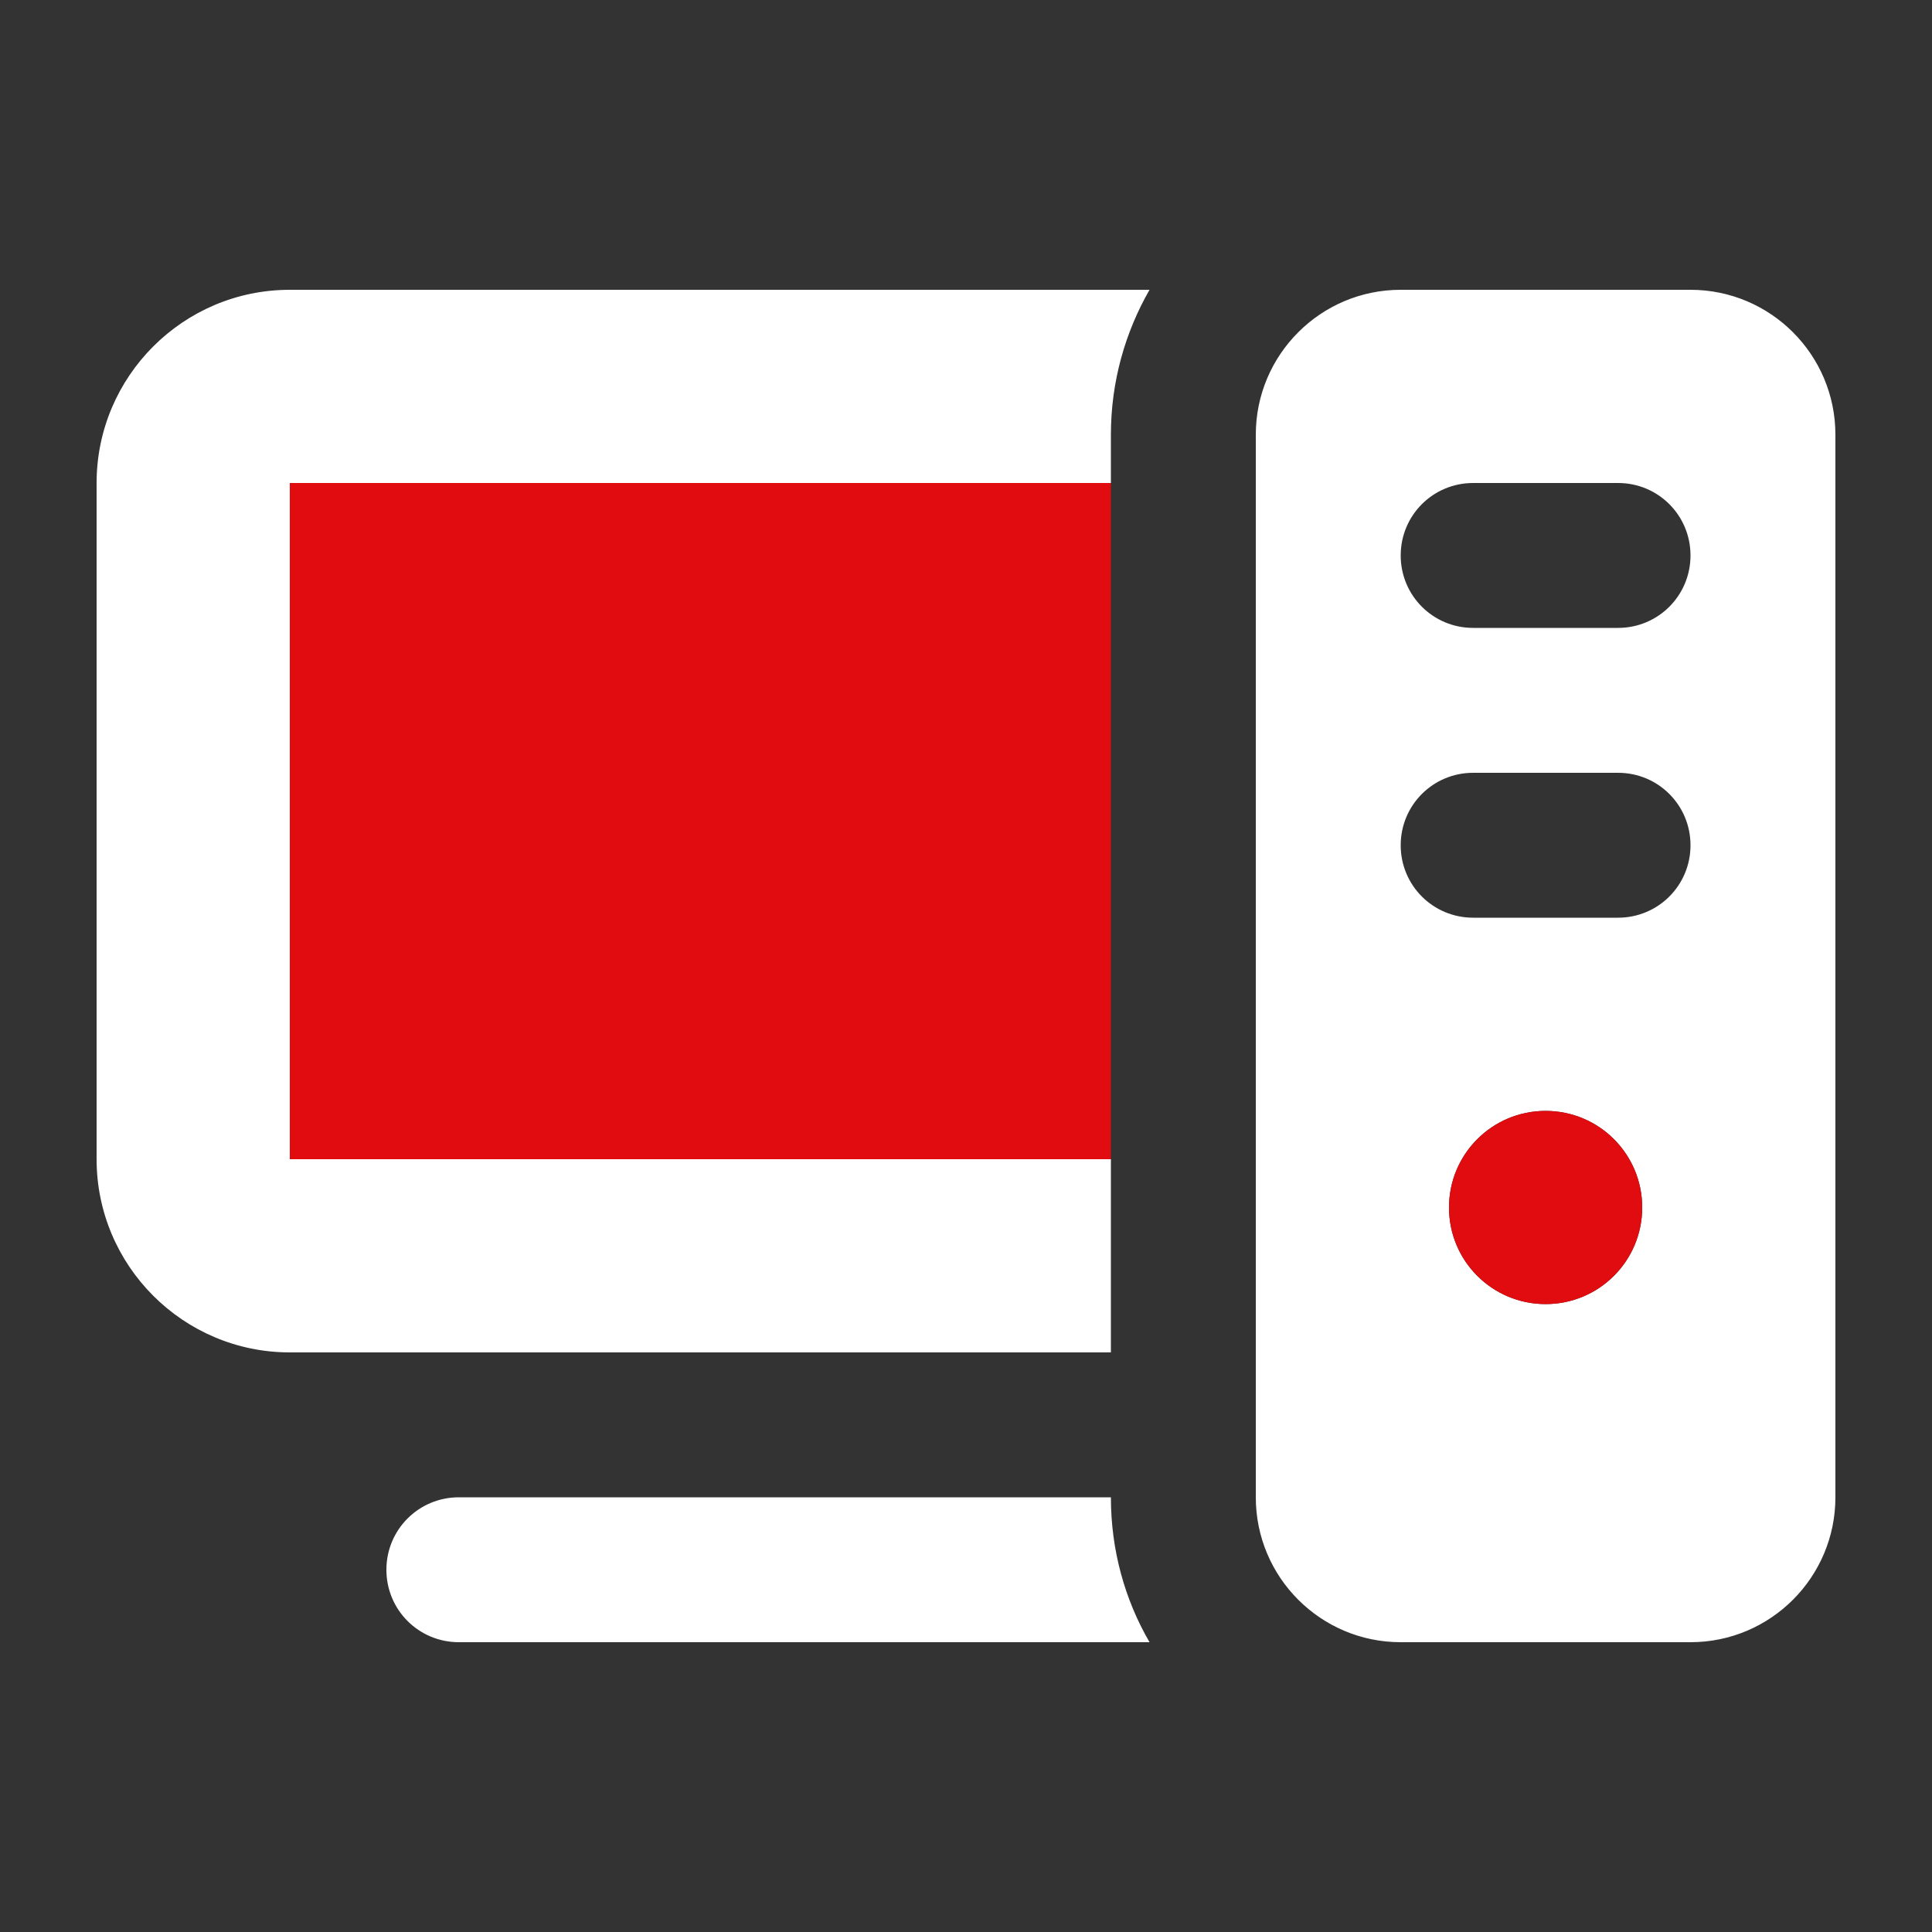
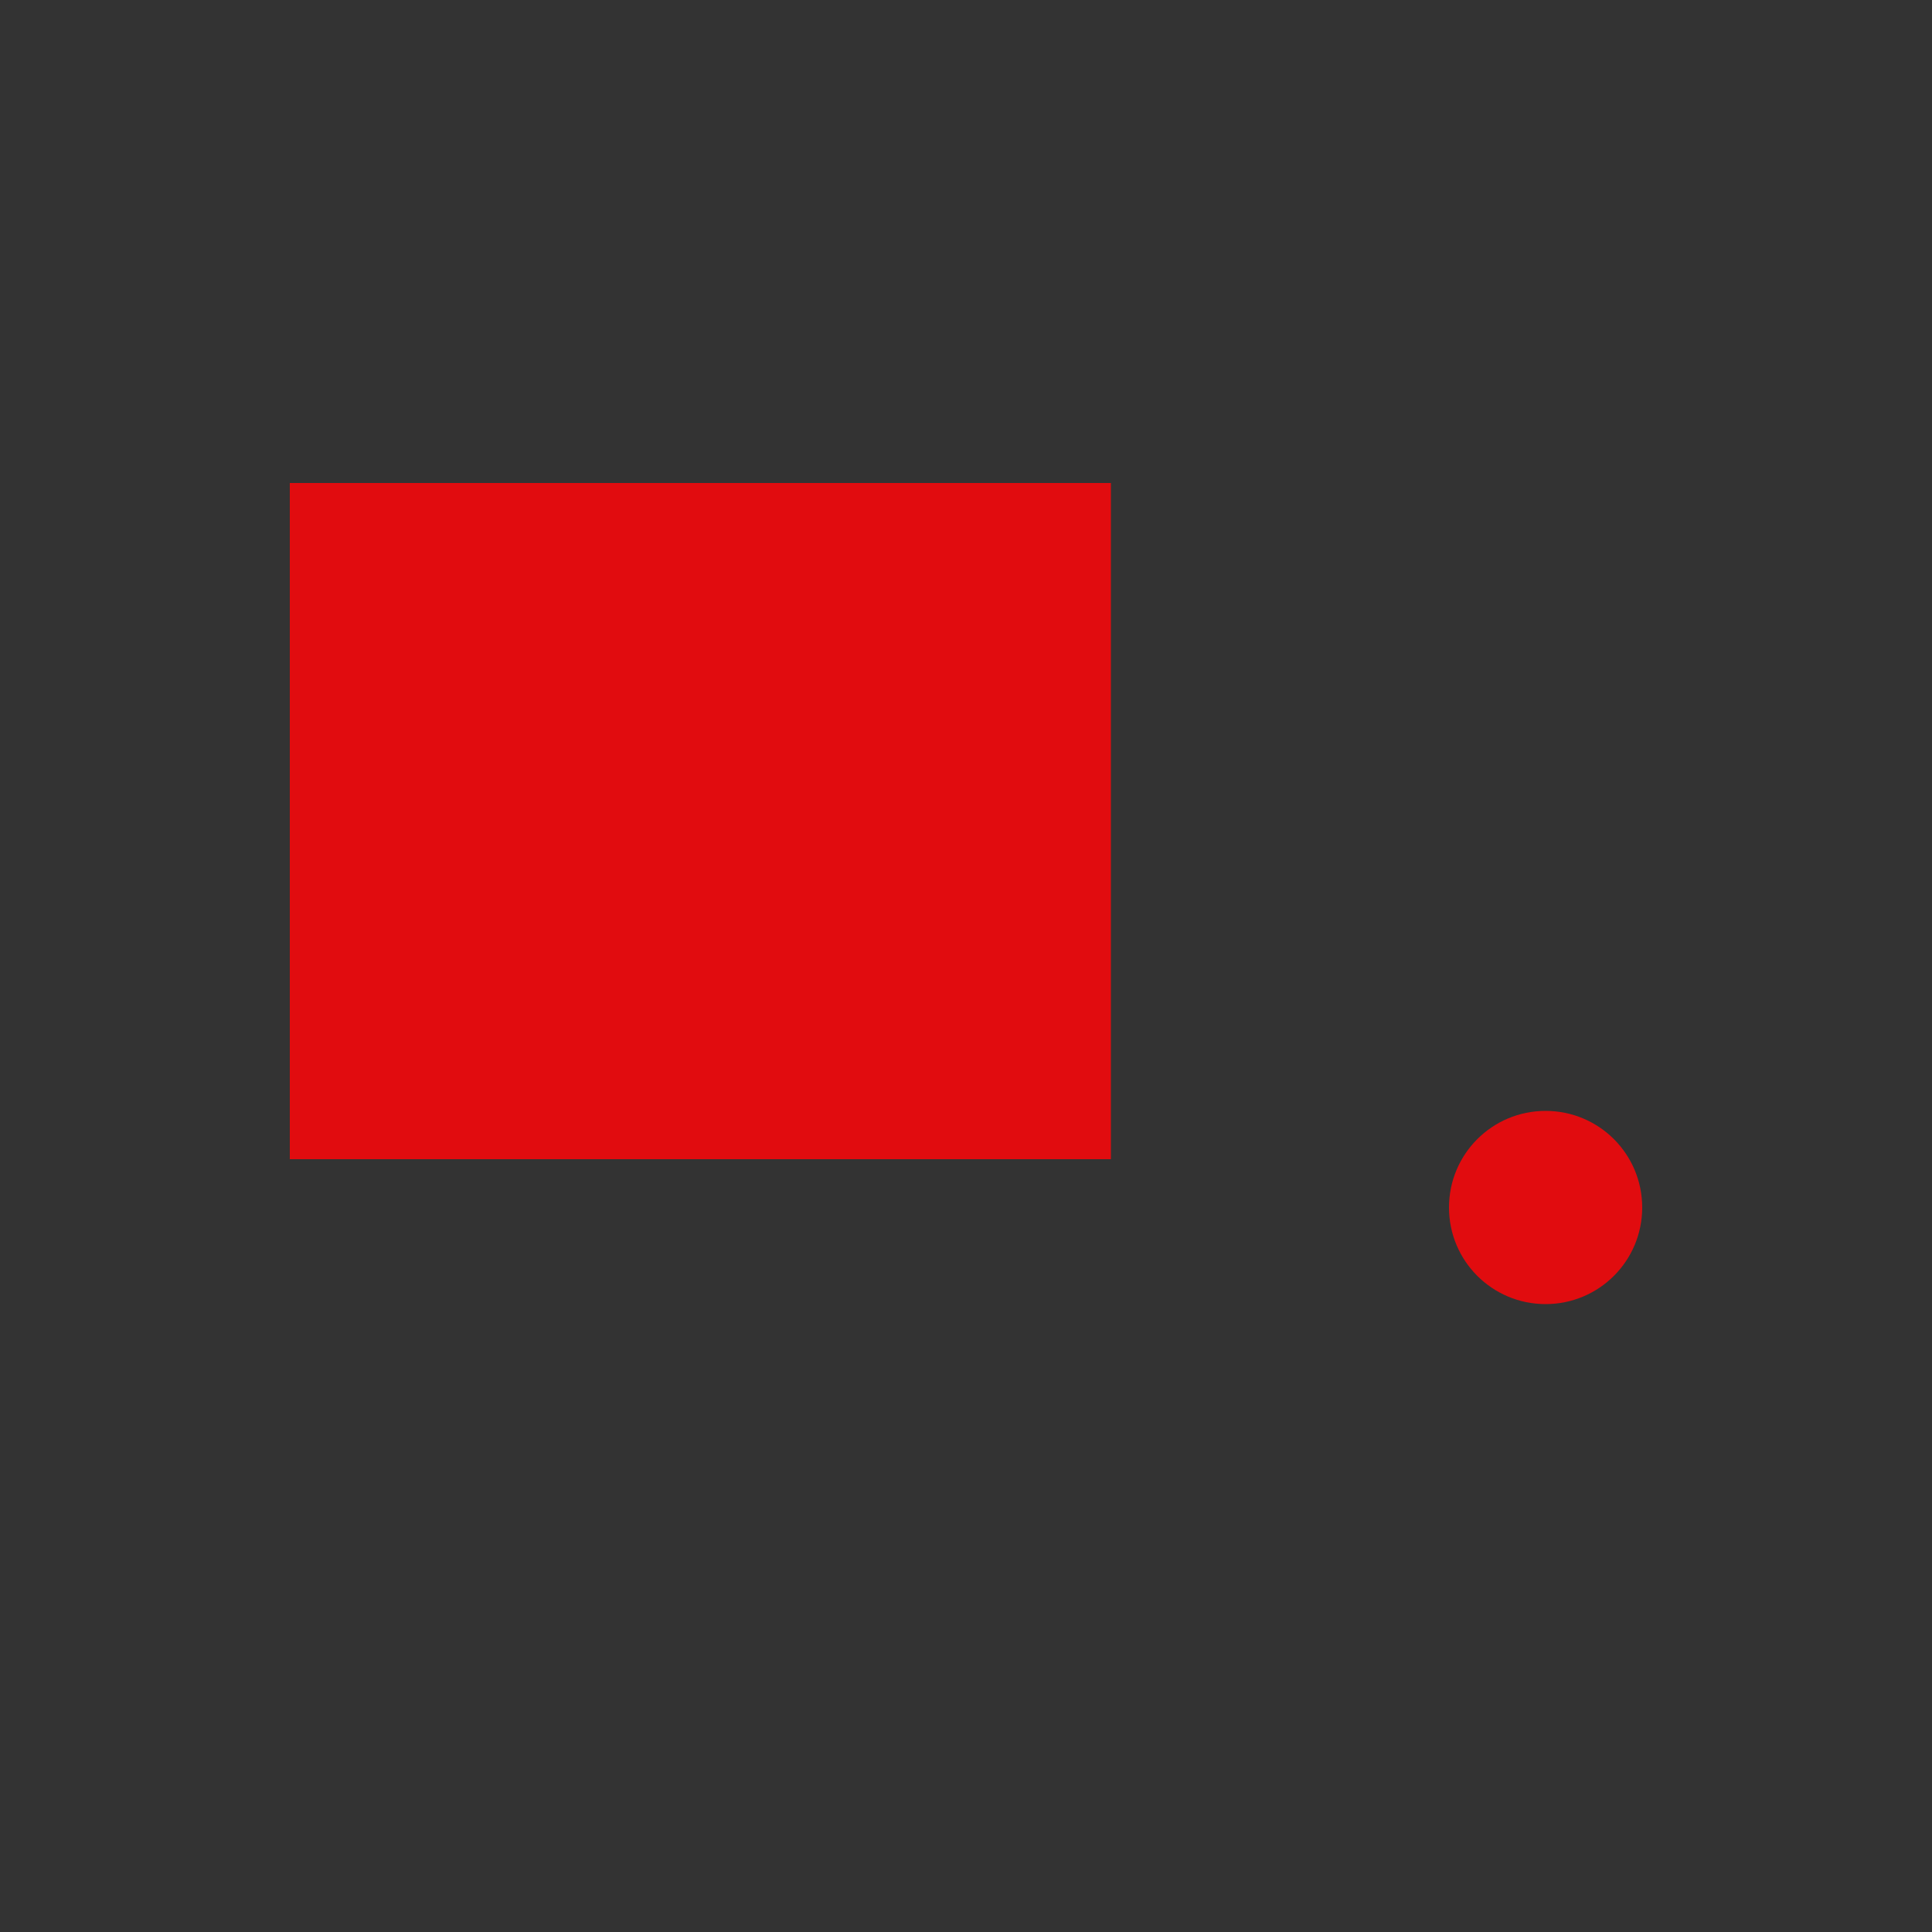
<svg xmlns="http://www.w3.org/2000/svg" viewBox="0 0 640 640">
  <rect x="0" y="0" width="640" height="640" fill="#333333" stroke="none" />
-   <path fill="white" d="M32 160L32 384C32 419.3 60.7 448 96 448L368 448L368 384L96 384L96 160L368 160L368 144C368 126.5 372.7 110.1 380.8 96L96 96C60.7 96 32 124.7 32 160zM128 520C128 533.3 138.7 544 152 544L380.8 544C372.6 529.9 368 513.5 368 496L152 496C138.7 496 128 506.7 128 520zM416 144L416 496C416 522.5 437.5 544 464 544L560 544C586.5 544 608 522.5 608 496L608 144C608 117.5 586.5 96 560 96L464 96C437.5 96 416 117.5 416 144zM464 184C464 170.7 474.7 160 488 160L536 160C549.3 160 560 170.7 560 184C560 197.3 549.3 208 536 208L488 208C474.7 208 464 197.3 464 184zM464 280C464 266.7 474.7 256 488 256L536 256C549.3 256 560 266.7 560 280C560 293.3 549.3 304 536 304L488 304C474.7 304 464 293.3 464 280zM544 400C544 417.7 529.7 432 512 432C494.3 432 480 417.7 480 400C480 382.3 494.3 368 512 368C529.7 368 544 382.3 544 400z" />
  <path fill="#E10C0F" d="M368 160L96 160L96 384L368 384L368 160zM512 432C529.7 432 544 417.7 544 400C544 382.3 529.7 368 512 368C494.3 368 480 382.3 480 400C480 417.7 494.3 432 512 432z" />
</svg>